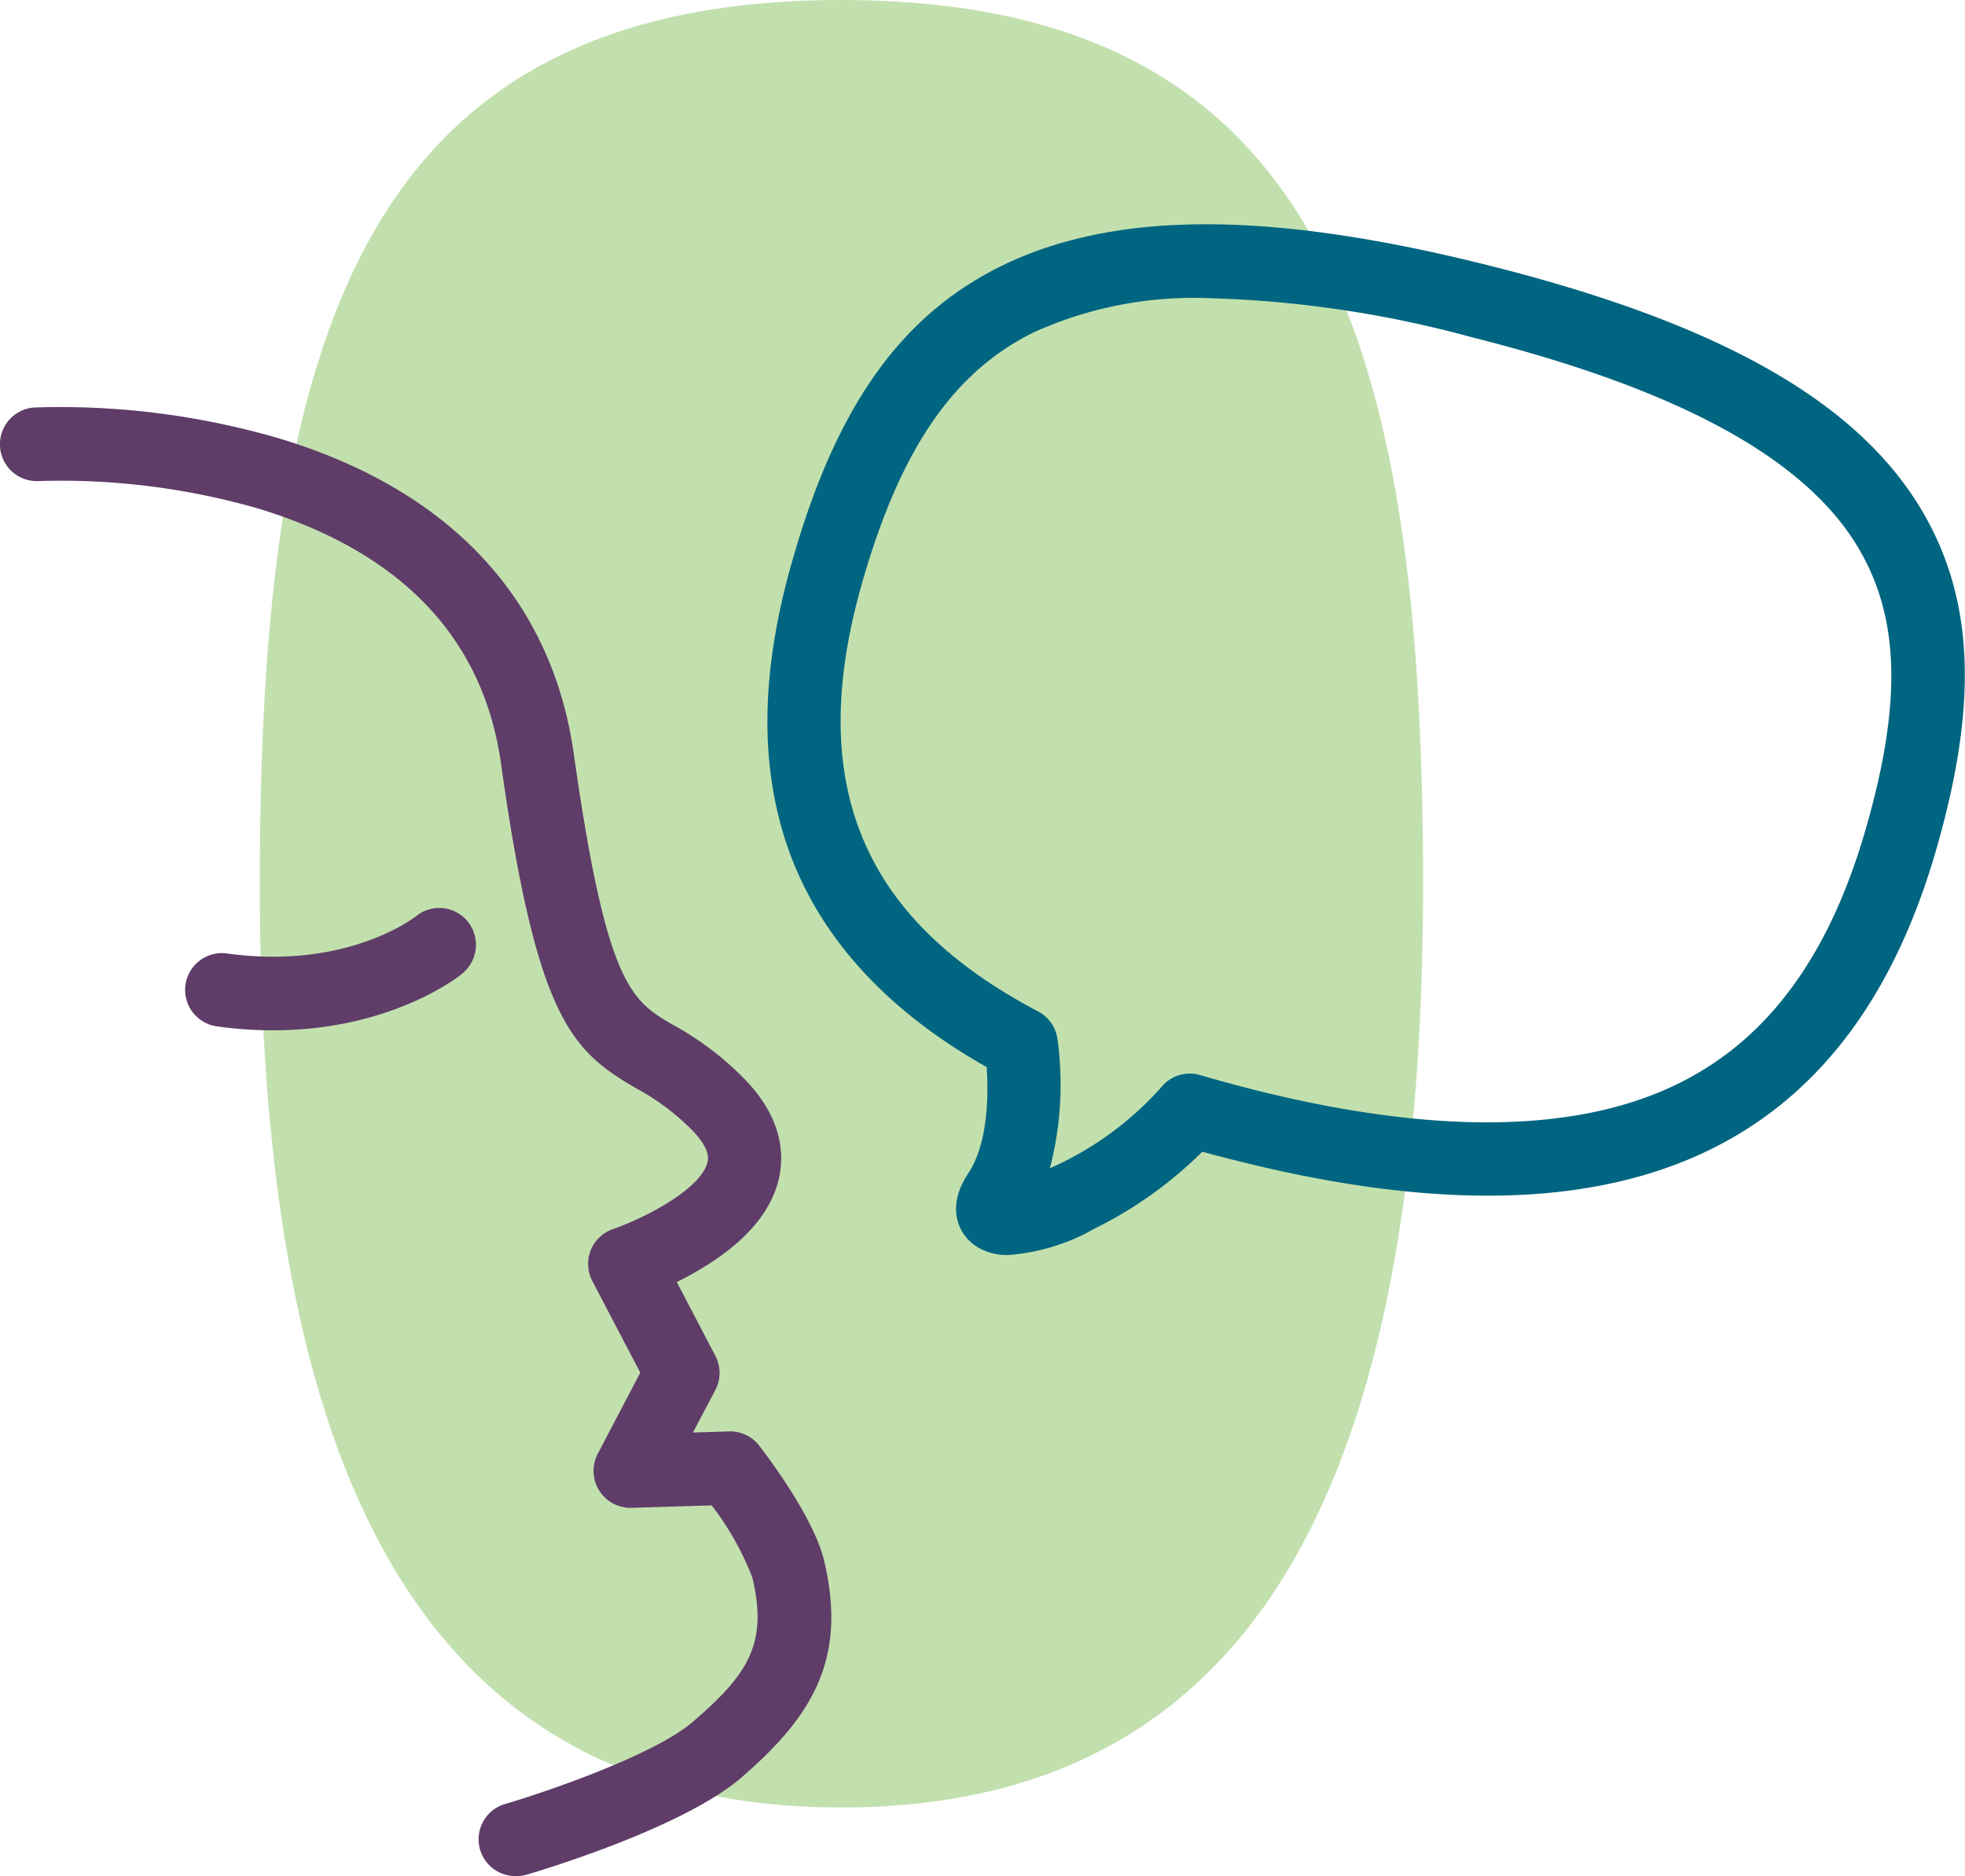
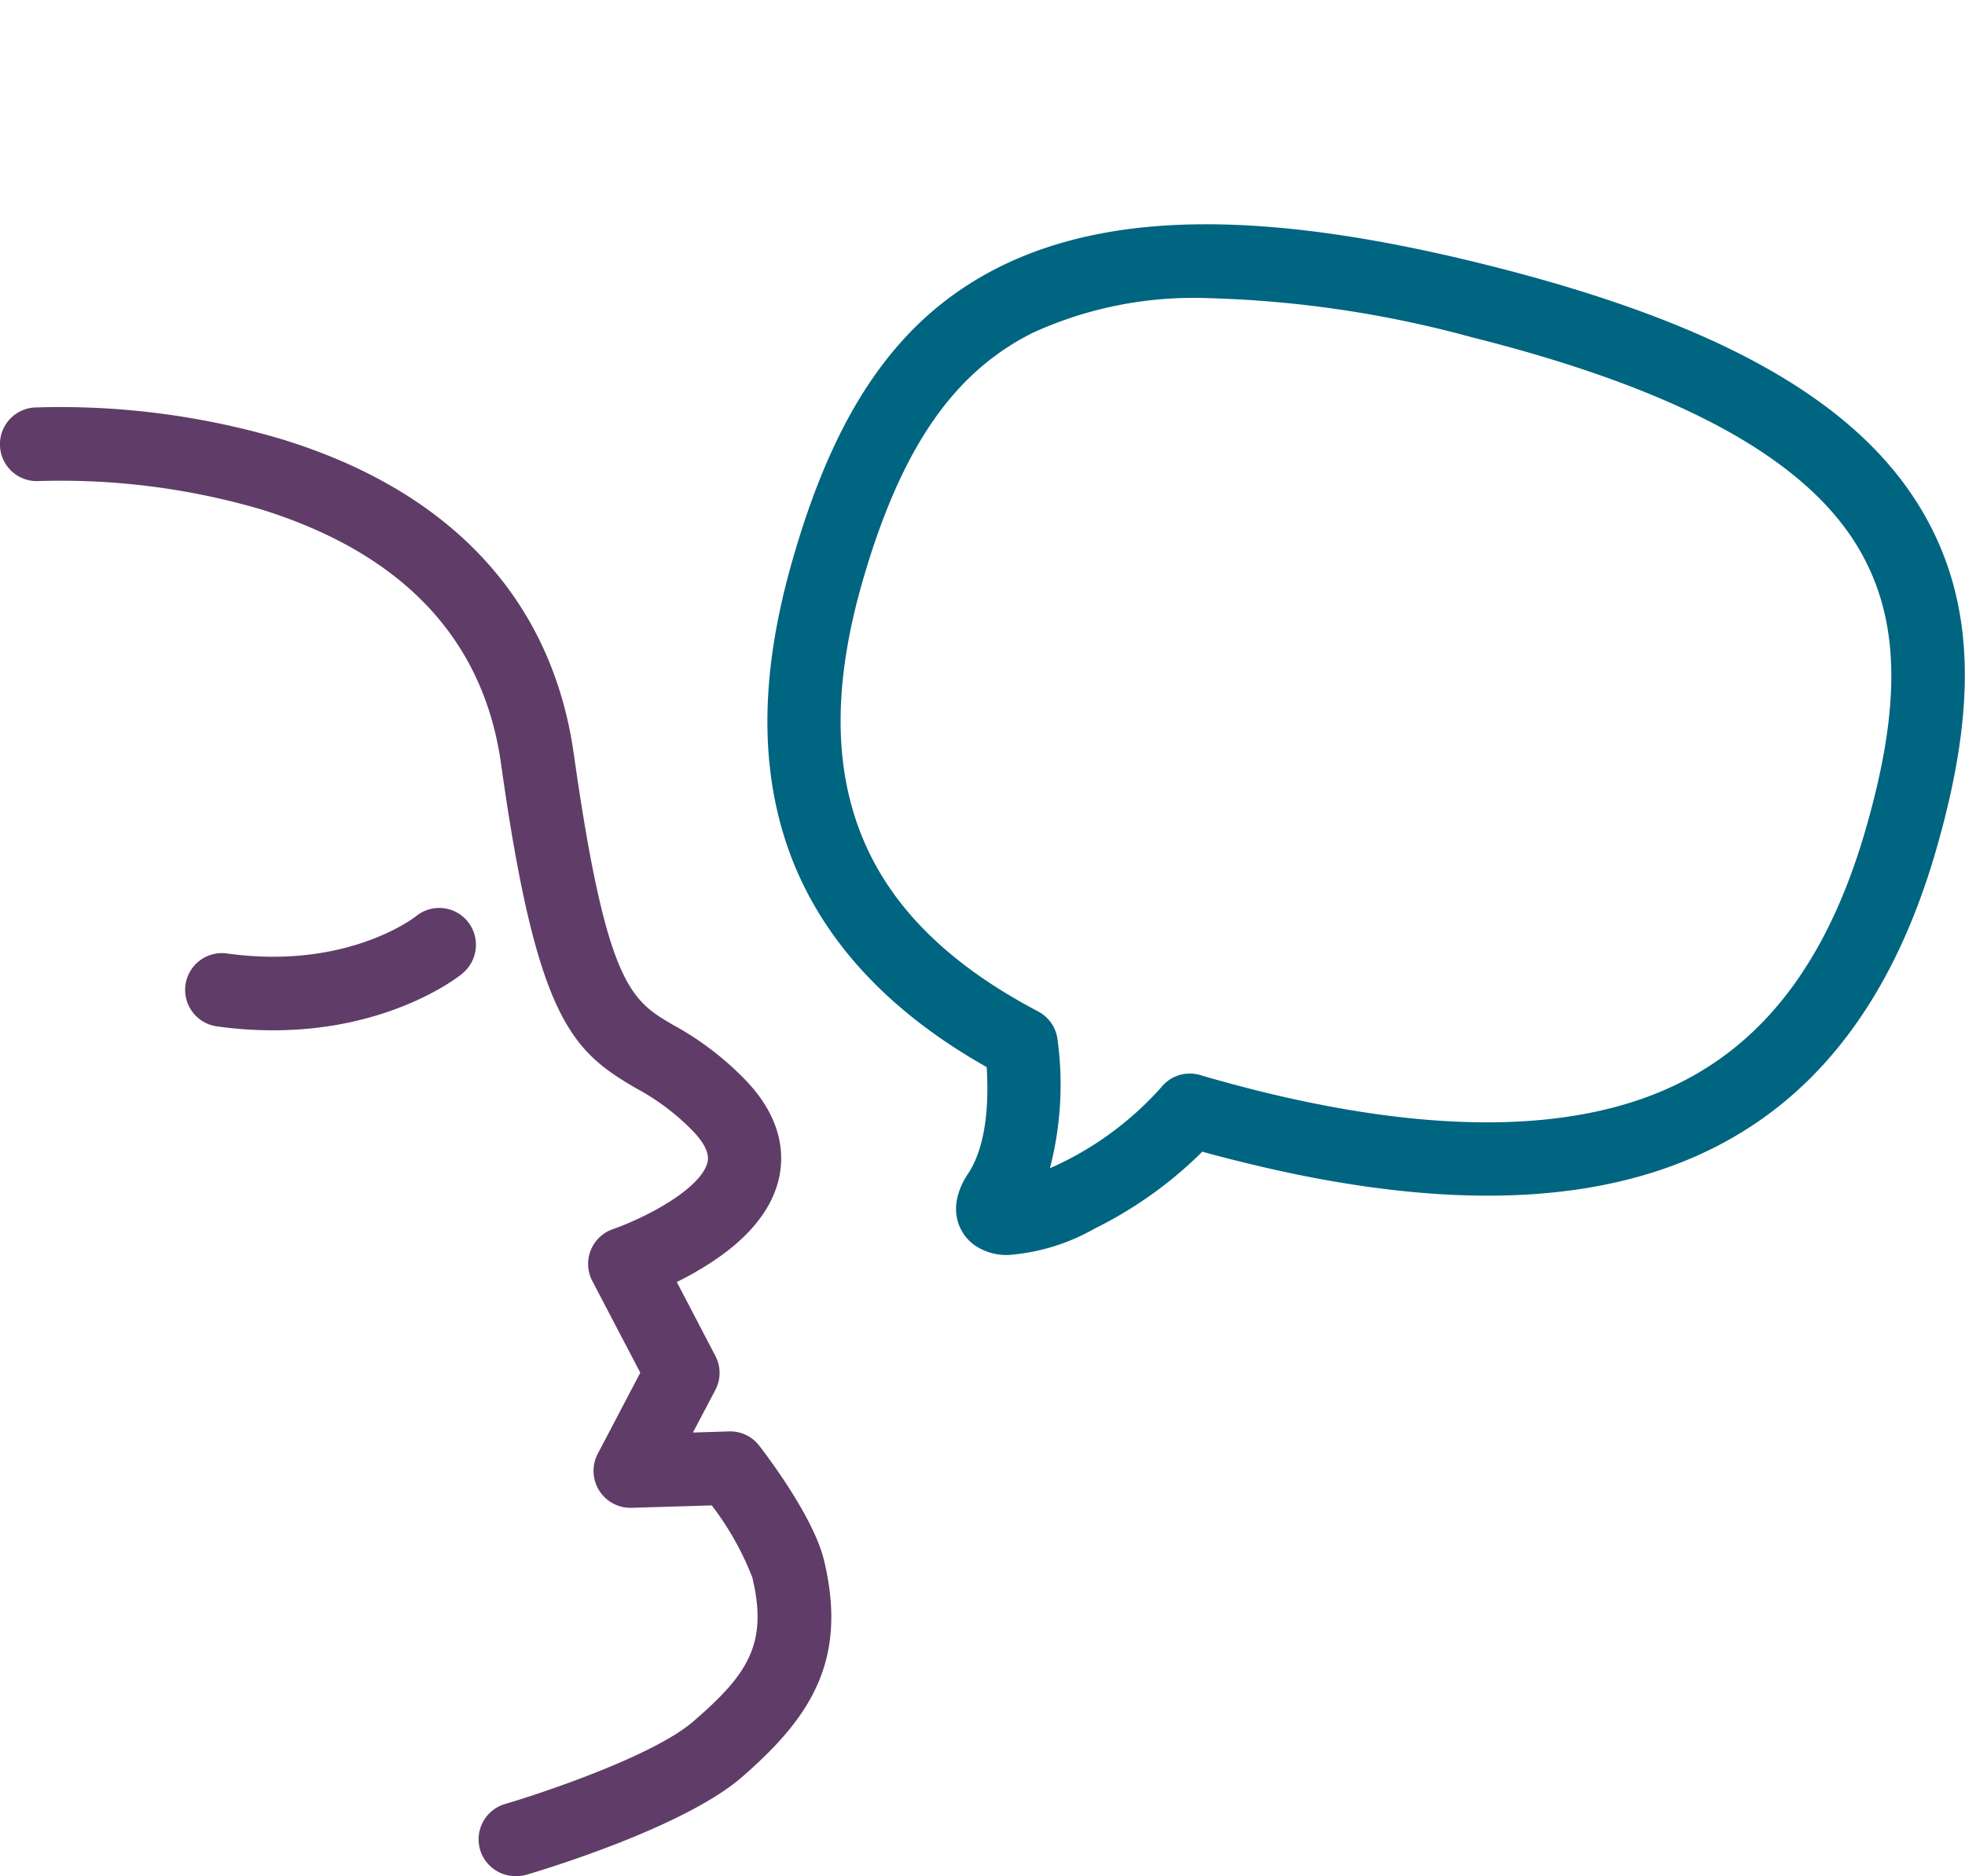
<svg xmlns="http://www.w3.org/2000/svg" viewBox="0 0 138.87 132.6">
  <defs>
    <style>.cls-1{fill:#c2e0ae;}.cls-2{fill:#006580;}.cls-3{fill:#5f3d68;}</style>
  </defs>
  <g id="Layer_2" data-name="Layer 2">
    <g id="working">
-       <path class="cls-1" d="M100.57,62.45c0,38.63-9.66,65.3-41.11,65.3s-41.1-26.67-41.1-65.3S25.61,0,59.46,0s41.11,23.81,41.11,62.45" />
      <path class="cls-2" d="M71.29,88.7A4,4,0,0,1,68.86,88c-1.17-.86-2-2.71-.43-5.07,1.06-1.6,1.51-4.24,1.3-7.51-7.09-4-11.79-9.17-14-15.36-2.08-5.88-2-12.6.3-20.55,3.08-10.75,7.58-17.11,14.56-20.62,8-4,19-4.06,34.66-.12h0c16.43,4.13,26.19,9.7,30.7,17.53,3.56,6.19,3.84,13.5.9,23.7-6.22,21.66-22.44,28.87-49.6,22-.76-.19-1.53-.39-2.28-.6a29,29,0,0,1-7.6,5.43A14.51,14.51,0,0,1,71.29,88.7Zm14-67.63a27.33,27.33,0,0,0-12.32,2.46C67.36,26.34,63.69,31.7,61,40.94c-2,6.87-2.1,12.55-.39,17.37,1.9,5.35,6.07,9.66,12.76,13.18a2.6,2.6,0,0,1,1.37,2,23.52,23.52,0,0,1-.54,9.08,22.86,22.86,0,0,0,7.9-5.76A2.58,2.58,0,0,1,84.87,76c1.19.35,2.42.68,3.66,1,13,3.28,23.26,3.09,30.39-.57,6.16-3.15,10.39-9,12.94-17.85s2.38-14.81-.42-19.67c-3.7-6.44-12.68-11.37-27.45-15.08A78.39,78.39,0,0,0,85.26,21.07Z" />
      <path class="cls-3" d="M36.44,132.6a2.6,2.6,0,0,1-.73-5.1c2.75-.81,10.49-3.42,13.26-5.81,3.88-3.34,5.32-5.5,4.2-10.19a20.53,20.53,0,0,0-2.87-5.1l-5.67.17a2.61,2.61,0,0,1-2.38-3.83l3-5.72-3.39-6.48a2.6,2.6,0,0,1,1.47-3.67C45.78,86,49.53,84,50,82.15c.15-.61-.21-1.36-1.06-2.24a16.57,16.57,0,0,0-4-3c-4.51-2.63-7-4.85-9.53-22.92-1.24-8.86-7-14.9-17-18A50.43,50.43,0,0,0,2.75,34a2.6,2.6,0,1,1-.3-5.2A55.12,55.12,0,0,1,19.77,31C31.82,34.65,39,42.35,40.55,53.28c2.32,16.41,4.08,17.44,7,19.15a21.27,21.27,0,0,1,5.09,3.86c2.71,2.79,2.79,5.39,2.39,7.08-.58,2.41-2.51,4.58-5.73,6.45-.5.3-1,.56-1.47.79l2.72,5.21a2.58,2.58,0,0,1,0,2.43l-1.58,3,2.55-.08a2.59,2.59,0,0,1,2.13,1c.64.83,3.86,5.09,4.59,8.13,1.7,7.11-1,11.14-5.85,15.34-4.13,3.55-14.08,6.54-15.2,6.87A2.69,2.69,0,0,1,36.44,132.6Z" />
      <path class="cls-3" d="M19.32,72.82a27.92,27.92,0,0,1-4-.28,2.6,2.6,0,1,1,.73-5.15c8.38,1.17,13.16-2.48,13.36-2.64a2.59,2.59,0,0,1,3.65.39,2.62,2.62,0,0,1-.39,3.67C32.47,69,27.64,72.82,19.32,72.82Z" />
    </g>
  </g>
</svg>